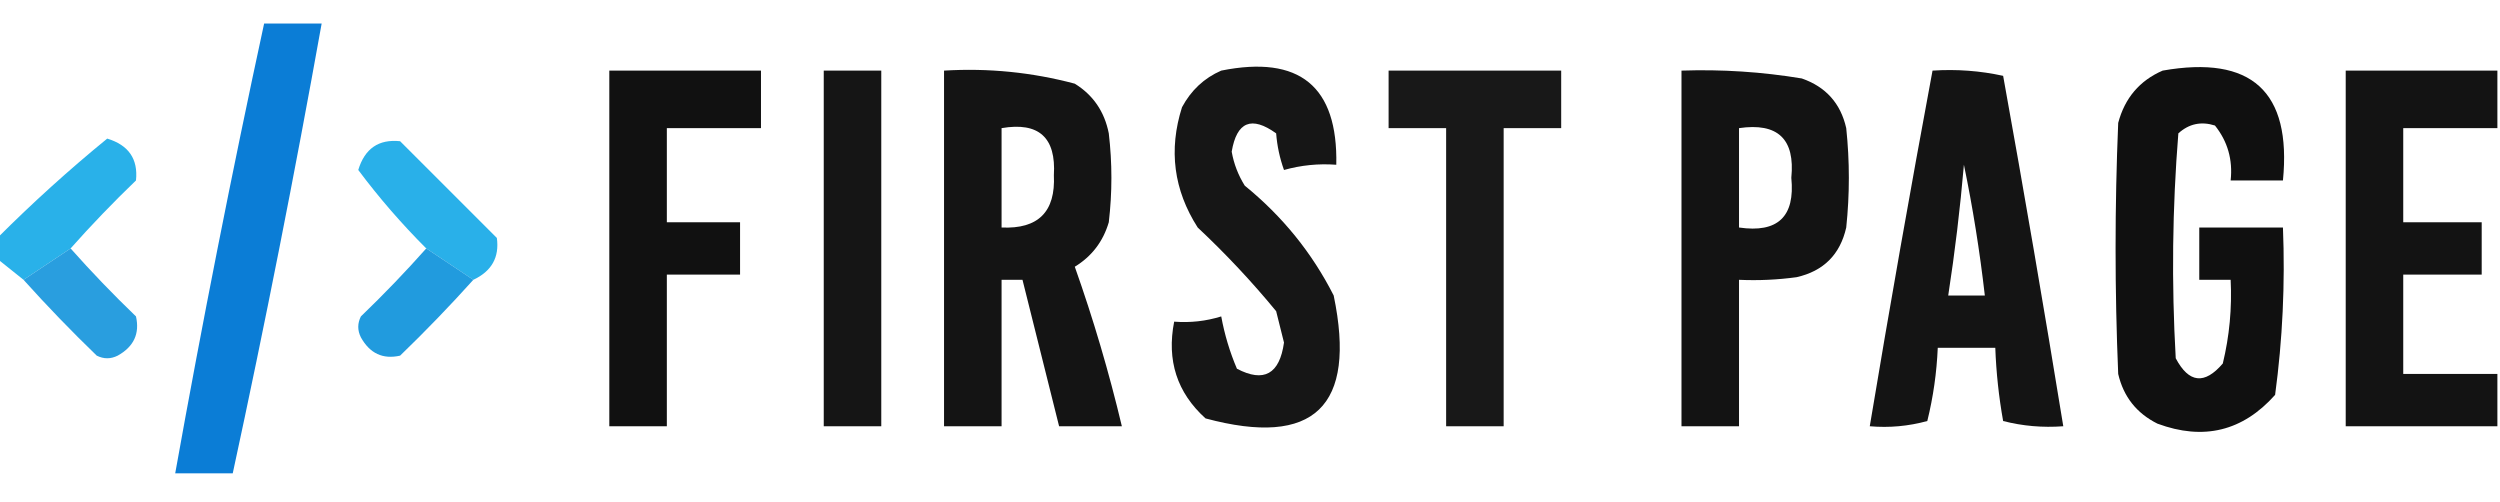
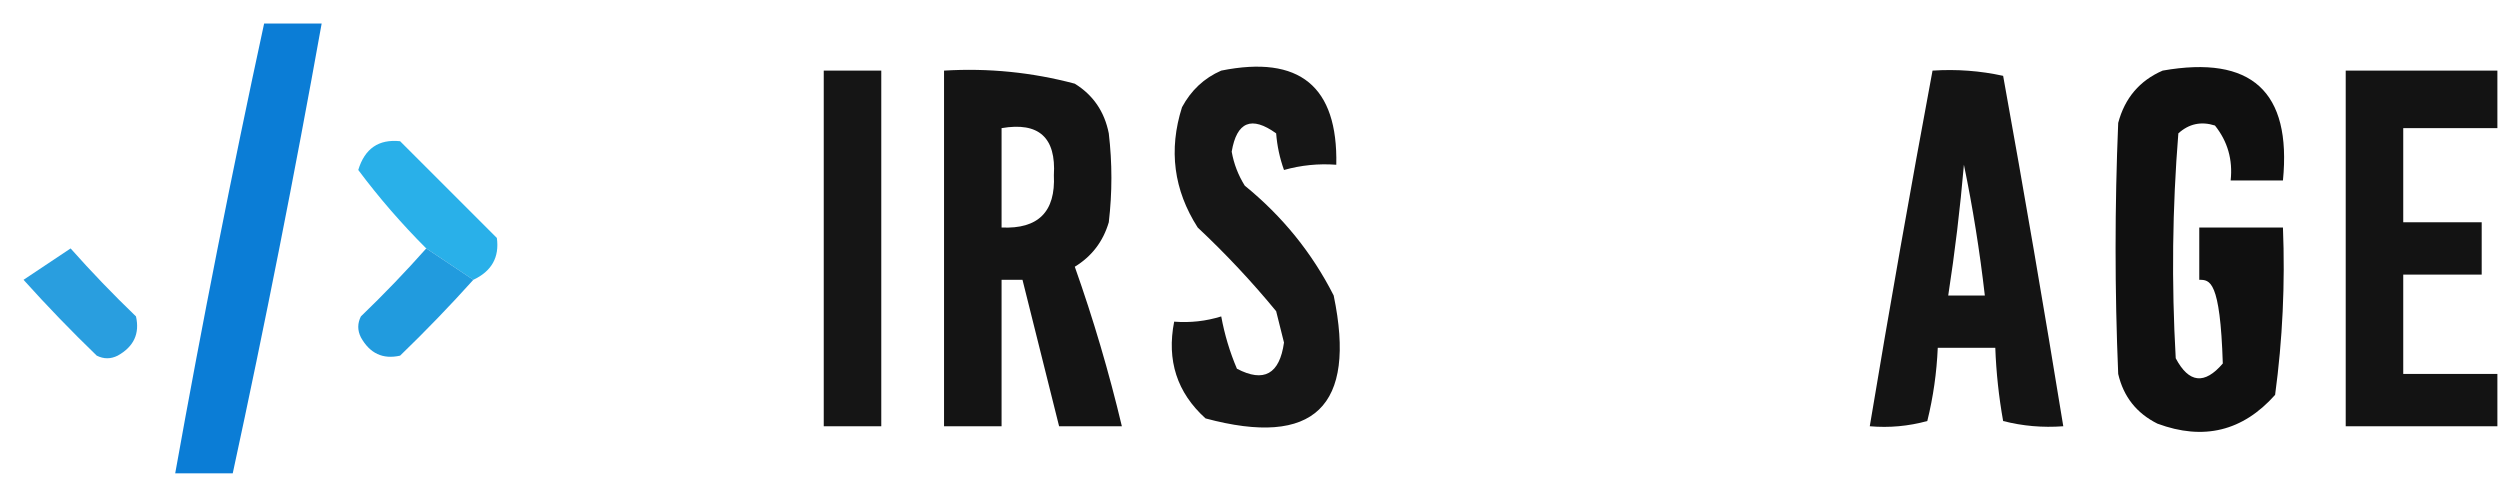
<svg xmlns="http://www.w3.org/2000/svg" version="1.1" width="478px" height="96px" style="shape-rendering:geometricPrecision; text-rendering:geometricPrecision; image-rendering:optimizeQuality; fill-rule:evenodd; clip-rule:evenodd">
  <g>
    <path style="opacity:0.957" fill="#0077d4" d="M 50.5,4.5 C 54.167,4.5 57.833,4.5 61.5,4.5C 56.348,33.258 50.682,61.925 44.5,90.5C 40.833,90.5 37.167,90.5 33.5,90.5C 38.652,61.742 44.318,33.075 50.5,4.5 Z" />
  </g>
  <g>
-     <path style="opacity:0.93" fill="#000000" d="M 116.5,13.5 C 126.167,13.5 135.833,13.5 145.5,13.5C 145.5,17.167 145.5,20.833 145.5,24.5C 139.5,24.5 133.5,24.5 127.5,24.5C 127.5,30.5 127.5,36.5 127.5,42.5C 132.167,42.5 136.833,42.5 141.5,42.5C 141.5,45.833 141.5,49.167 141.5,52.5C 136.833,52.5 132.167,52.5 127.5,52.5C 127.5,62.167 127.5,71.833 127.5,81.5C 123.833,81.5 120.167,81.5 116.5,81.5C 116.5,58.833 116.5,36.167 116.5,13.5 Z" />
-   </g>
+     </g>
  <g>
    <path style="opacity:0.915" fill="#000000" d="M 157.5,13.5 C 161.167,13.5 164.833,13.5 168.5,13.5C 168.5,36.167 168.5,58.833 168.5,81.5C 164.833,81.5 161.167,81.5 157.5,81.5C 157.5,58.833 157.5,36.167 157.5,13.5 Z" />
  </g>
  <g>
    <path style="opacity:0.921" fill="#000000" d="M 180.5,13.5 C 188.988,12.989 197.321,13.822 205.5,16C 209.01,18.169 211.177,21.336 212,25.5C 212.667,31.167 212.667,36.833 212,42.5C 210.911,46.186 208.745,49.019 205.5,51C 209.042,60.998 212.042,71.165 214.5,81.5C 210.5,81.5 206.5,81.5 202.5,81.5C 200.169,72.173 197.836,62.839 195.5,53.5C 194.167,53.5 192.833,53.5 191.5,53.5C 191.5,62.833 191.5,72.167 191.5,81.5C 187.833,81.5 184.167,81.5 180.5,81.5C 180.5,58.833 180.5,36.167 180.5,13.5 Z M 191.5,24.5 C 198.612,23.279 201.946,26.279 201.5,33.5C 201.844,40.489 198.511,43.822 191.5,43.5C 191.5,37.167 191.5,30.833 191.5,24.5 Z" />
  </g>
  <g>
    <path style="opacity:0.914" fill="#000000" d="M 233.5,13.5 C 248.477,10.493 255.81,16.493 255.5,31.5C 252.091,31.249 248.758,31.583 245.5,32.5C 244.686,30.234 244.186,27.901 244,25.5C 239.294,22.108 236.461,23.275 235.5,29C 235.909,31.321 236.743,33.487 238,35.5C 245.211,41.364 250.877,48.364 255,56.5C 259.422,77.748 251.255,85.581 230.5,80C 225.045,75.077 223.045,68.91 224.5,61.5C 227.579,61.74 230.579,61.407 233.5,60.5C 234.135,63.961 235.135,67.295 236.5,70.5C 241.655,73.205 244.655,71.538 245.5,65.5C 245,63.5 244.5,61.5 244,59.5C 239.367,53.865 234.367,48.532 229,43.5C 224.408,36.331 223.408,28.664 226,20.5C 227.742,17.254 230.242,14.921 233.5,13.5 Z" />
  </g>
  <g>
-     <path style="opacity:0.903" fill="#000000" d="M 265.5,13.5 C 276.5,13.5 287.5,13.5 298.5,13.5C 298.5,17.167 298.5,20.833 298.5,24.5C 294.833,24.5 291.167,24.5 287.5,24.5C 287.5,43.5 287.5,62.5 287.5,81.5C 283.833,81.5 280.167,81.5 276.5,81.5C 276.5,62.5 276.5,43.5 276.5,24.5C 272.833,24.5 269.167,24.5 265.5,24.5C 265.5,20.833 265.5,17.167 265.5,13.5 Z" />
-   </g>
+     </g>
  <g>
-     <path style="opacity:0.922" fill="#000000" d="M 321.5,13.5 C 329.22,13.238 336.887,13.738 344.5,15C 349.099,16.598 351.932,19.765 353,24.5C 353.667,30.833 353.667,37.167 353,43.5C 351.833,48.667 348.667,51.833 343.5,53C 339.848,53.499 336.182,53.665 332.5,53.5C 332.5,62.833 332.5,72.167 332.5,81.5C 328.833,81.5 325.167,81.5 321.5,81.5C 321.5,58.833 321.5,36.167 321.5,13.5 Z M 332.5,24.5 C 339.912,23.413 343.246,26.579 342.5,34C 343.246,41.42 339.912,44.587 332.5,43.5C 332.5,37.167 332.5,30.833 332.5,24.5 Z" />
-   </g>
+     </g>
  <g>
    <path style="opacity:0.918" fill="#000000" d="M 369.5,13.5 C 374.099,13.2 378.599,13.533 383,14.5C 387.029,36.811 390.862,59.144 394.5,81.5C 390.563,81.793 386.73,81.46 383,80.5C 382.171,75.863 381.671,71.196 381.5,66.5C 377.833,66.5 374.167,66.5 370.5,66.5C 370.299,71.242 369.632,75.909 368.5,80.5C 364.893,81.489 361.226,81.823 357.5,81.5C 361.289,58.764 365.289,36.097 369.5,13.5 Z M 375.5,31.5 C 377.19,39.645 378.523,47.978 379.5,56.5C 377.167,56.5 374.833,56.5 372.5,56.5C 373.781,48.202 374.781,39.869 375.5,31.5 Z" />
  </g>
  <g>
-     <path style="opacity:0.934" fill="#000000" d="M 413.5,13.5 C 430.499,10.504 438.165,17.504 436.5,34.5C 433.167,34.5 429.833,34.5 426.5,34.5C 426.929,30.541 425.929,27.041 423.5,24C 420.86,23.161 418.527,23.661 416.5,25.5C 415.351,39.788 415.184,54.122 416,68.5C 418.51,73.255 421.51,73.588 425,69.5C 426.271,64.246 426.771,58.913 426.5,53.5C 424.5,53.5 422.5,53.5 420.5,53.5C 420.5,50.167 420.5,46.833 420.5,43.5C 425.833,43.5 431.167,43.5 436.5,43.5C 436.929,54.245 436.429,64.912 435,75.5C 428.818,82.443 421.318,84.276 412.5,81C 408.51,79.01 406.01,75.843 405,71.5C 404.333,55.5 404.333,39.5 405,23.5C 406.261,18.745 409.095,15.412 413.5,13.5 Z" />
+     <path style="opacity:0.934" fill="#000000" d="M 413.5,13.5 C 430.499,10.504 438.165,17.504 436.5,34.5C 433.167,34.5 429.833,34.5 426.5,34.5C 426.929,30.541 425.929,27.041 423.5,24C 420.86,23.161 418.527,23.661 416.5,25.5C 415.351,39.788 415.184,54.122 416,68.5C 418.51,73.255 421.51,73.588 425,69.5C 424.5,53.5 422.5,53.5 420.5,53.5C 420.5,50.167 420.5,46.833 420.5,43.5C 425.833,43.5 431.167,43.5 436.5,43.5C 436.929,54.245 436.429,64.912 435,75.5C 428.818,82.443 421.318,84.276 412.5,81C 408.51,79.01 406.01,75.843 405,71.5C 404.333,55.5 404.333,39.5 405,23.5C 406.261,18.745 409.095,15.412 413.5,13.5 Z" />
  </g>
  <g>
    <path style="opacity:0.922" fill="#000000" d="M 477.5,13.5 C 477.5,17.167 477.5,20.833 477.5,24.5C 471.5,24.5 465.5,24.5 459.5,24.5C 459.5,30.5 459.5,36.5 459.5,42.5C 464.5,42.5 469.5,42.5 474.5,42.5C 474.5,45.833 474.5,49.167 474.5,52.5C 469.5,52.5 464.5,52.5 459.5,52.5C 459.5,58.833 459.5,65.167 459.5,71.5C 465.5,71.5 471.5,71.5 477.5,71.5C 477.5,74.833 477.5,78.167 477.5,81.5C 467.833,81.5 458.167,81.5 448.5,81.5C 448.5,58.833 448.5,36.167 448.5,13.5C 458.167,13.5 467.833,13.5 477.5,13.5 Z" />
  </g>
  <g>
    <path style="opacity:1" fill="#29b0e9" d="M 90.5,53.5 C 87.5,51.5 84.5,49.5 81.5,47.5C 76.785,42.788 72.452,37.788 68.5,32.5C 69.74,28.406 72.407,26.572 76.5,27C 82.667,33.167 88.833,39.333 95,45.5C 95.506,49.189 94.006,51.856 90.5,53.5 Z" />
  </g>
  <g>
-     <path style="opacity:1" fill="#29b1e9" d="M 13.5,47.5 C 10.5,49.5 7.5,51.5 4.5,53.5C 2.833,52.167 1.167,50.833 -0.5,49.5C -0.5,48.167 -0.5,46.833 -0.5,45.5C 6.208,38.789 13.209,32.456 20.5,26.5C 24.594,27.74 26.428,30.407 26,34.5C 21.63,38.702 17.463,43.035 13.5,47.5 Z" />
-   </g>
+     </g>
  <g>
    <path style="opacity:0.922" fill="#1897dd" d="M 13.5,47.5 C 17.463,51.965 21.63,56.298 26,60.5C 26.746,63.789 25.58,66.289 22.5,68C 21.167,68.667 19.833,68.667 18.5,68C 13.63,63.298 8.963,58.465 4.5,53.5C 7.5,51.5 10.5,49.5 13.5,47.5 Z" />
  </g>
  <g>
    <path style="opacity:0.959" fill="#1897dd" d="M 81.5,47.5 C 84.5,49.5 87.5,51.5 90.5,53.5C 86.037,58.465 81.37,63.298 76.5,68C 73.211,68.746 70.711,67.58 69,64.5C 68.333,63.167 68.333,61.833 69,60.5C 73.37,56.298 77.537,51.965 81.5,47.5 Z" />
  </g>
</svg>